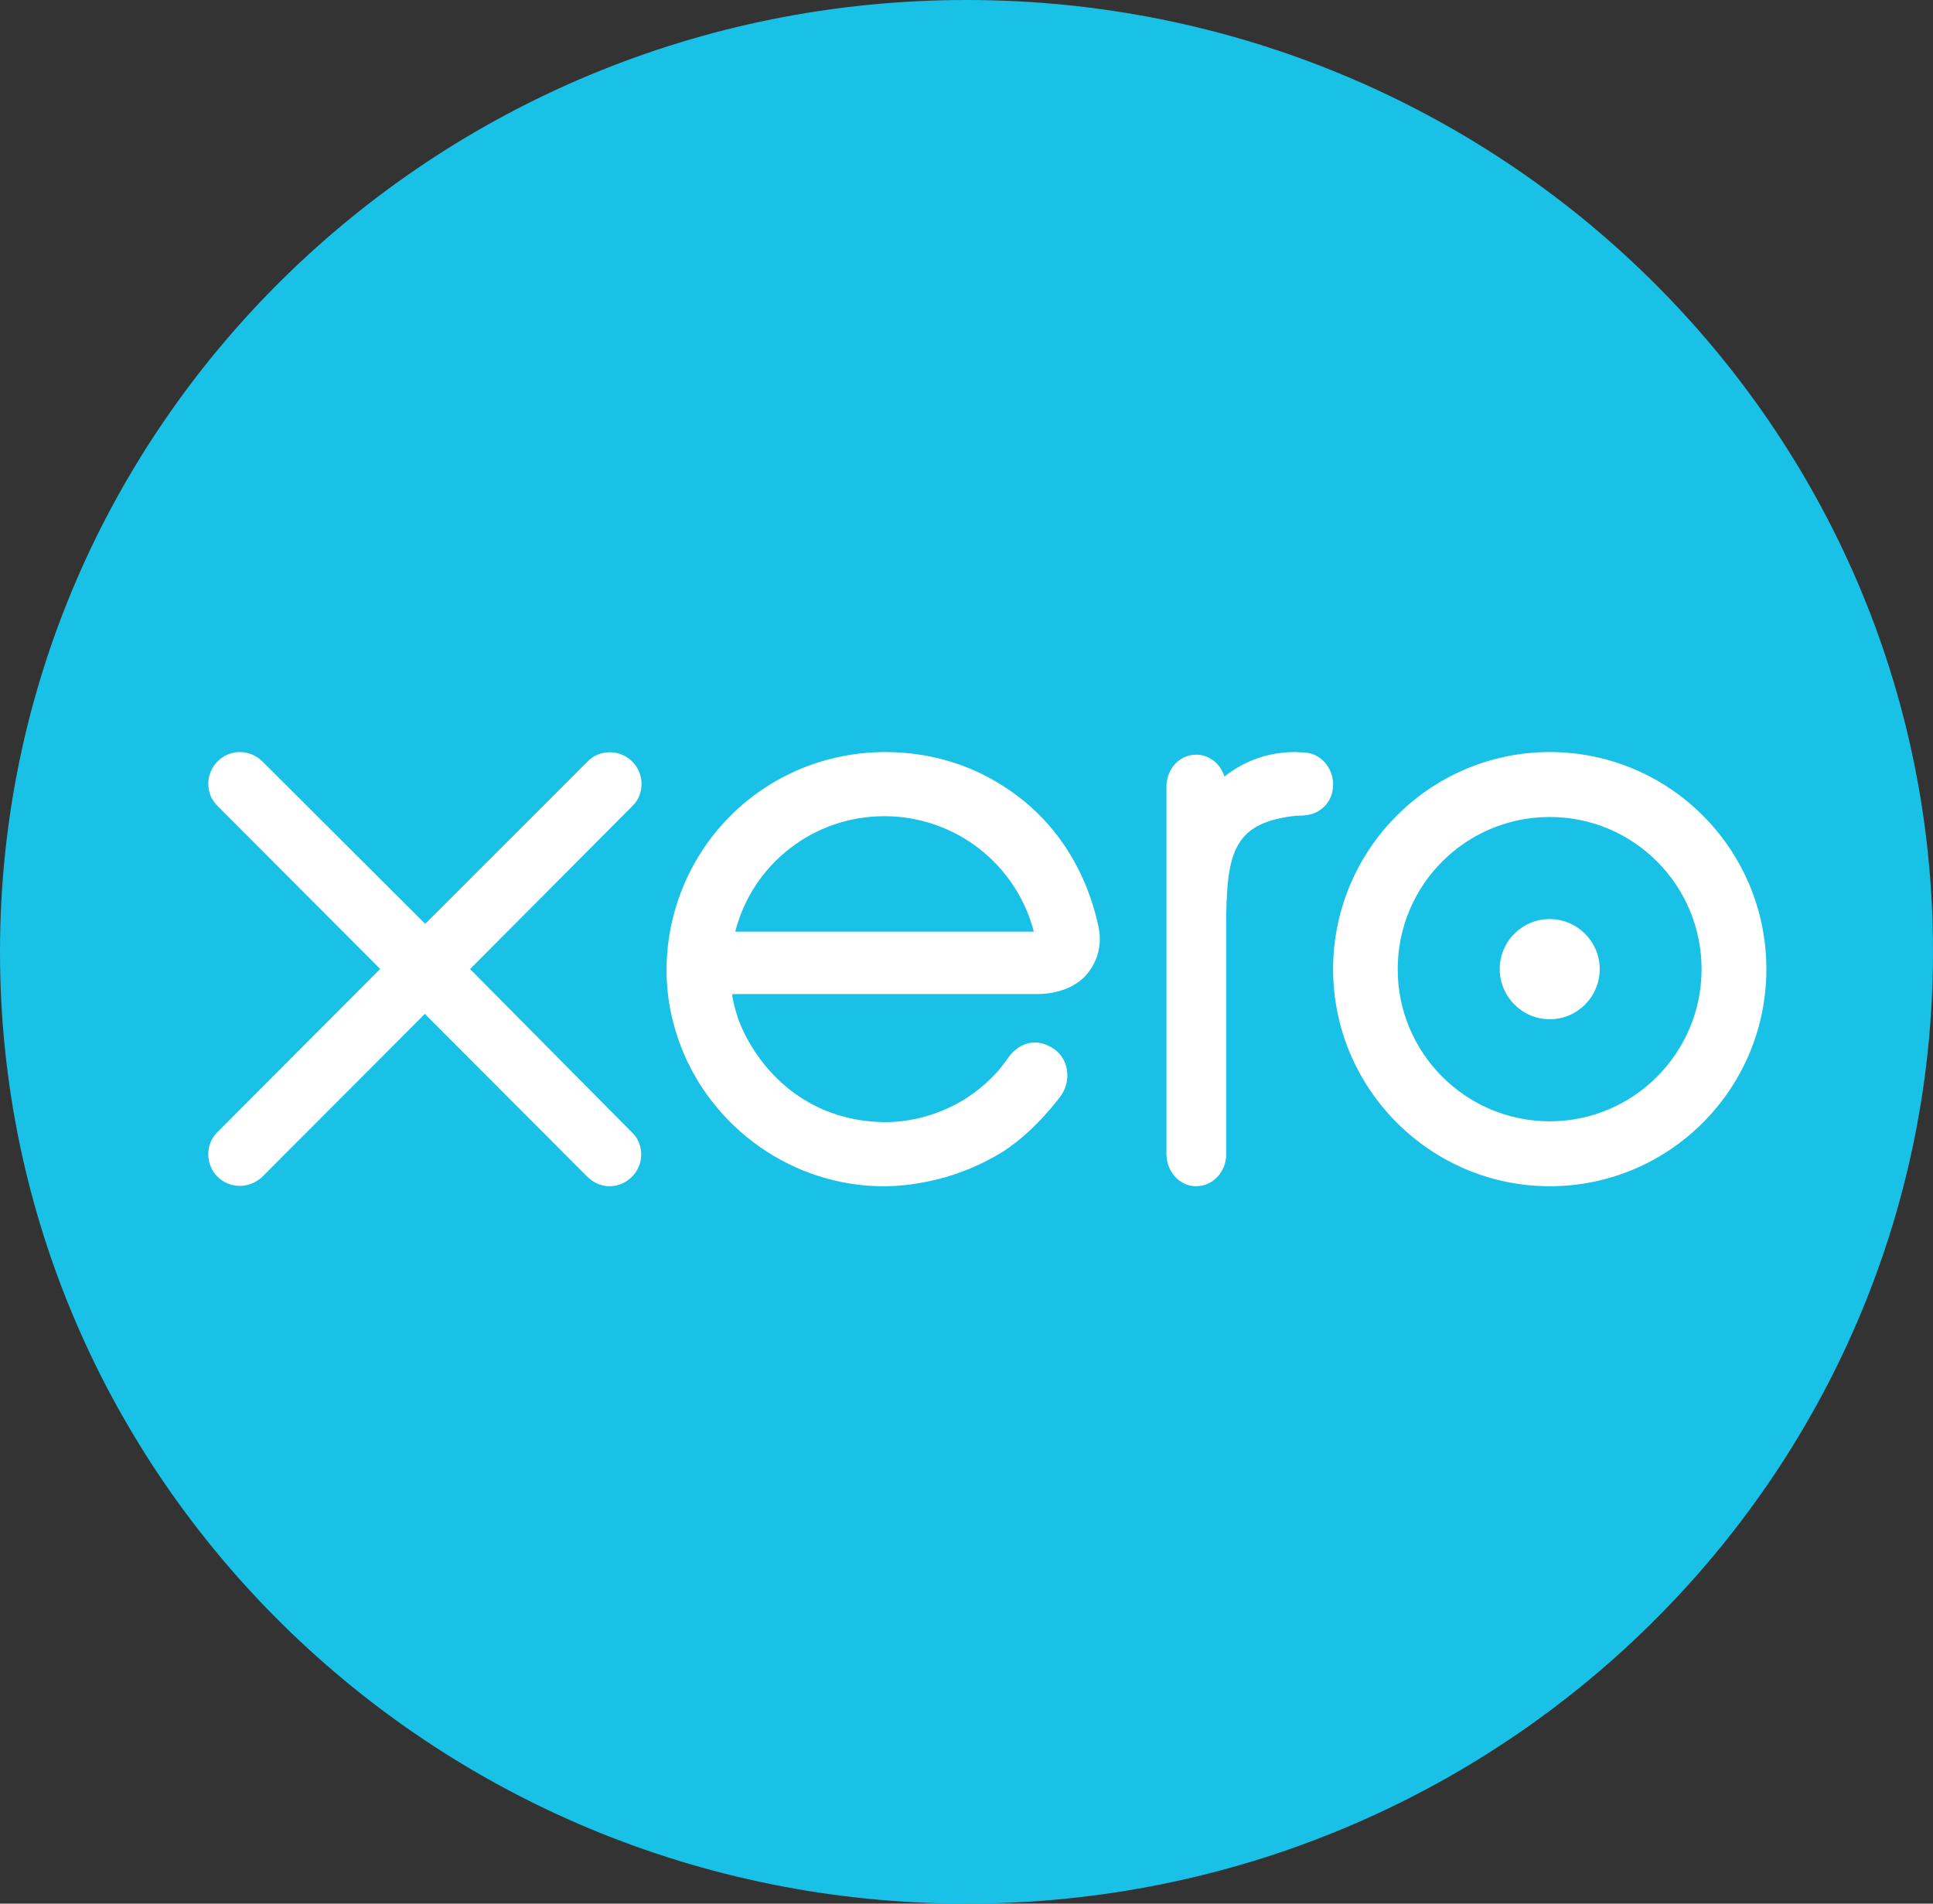
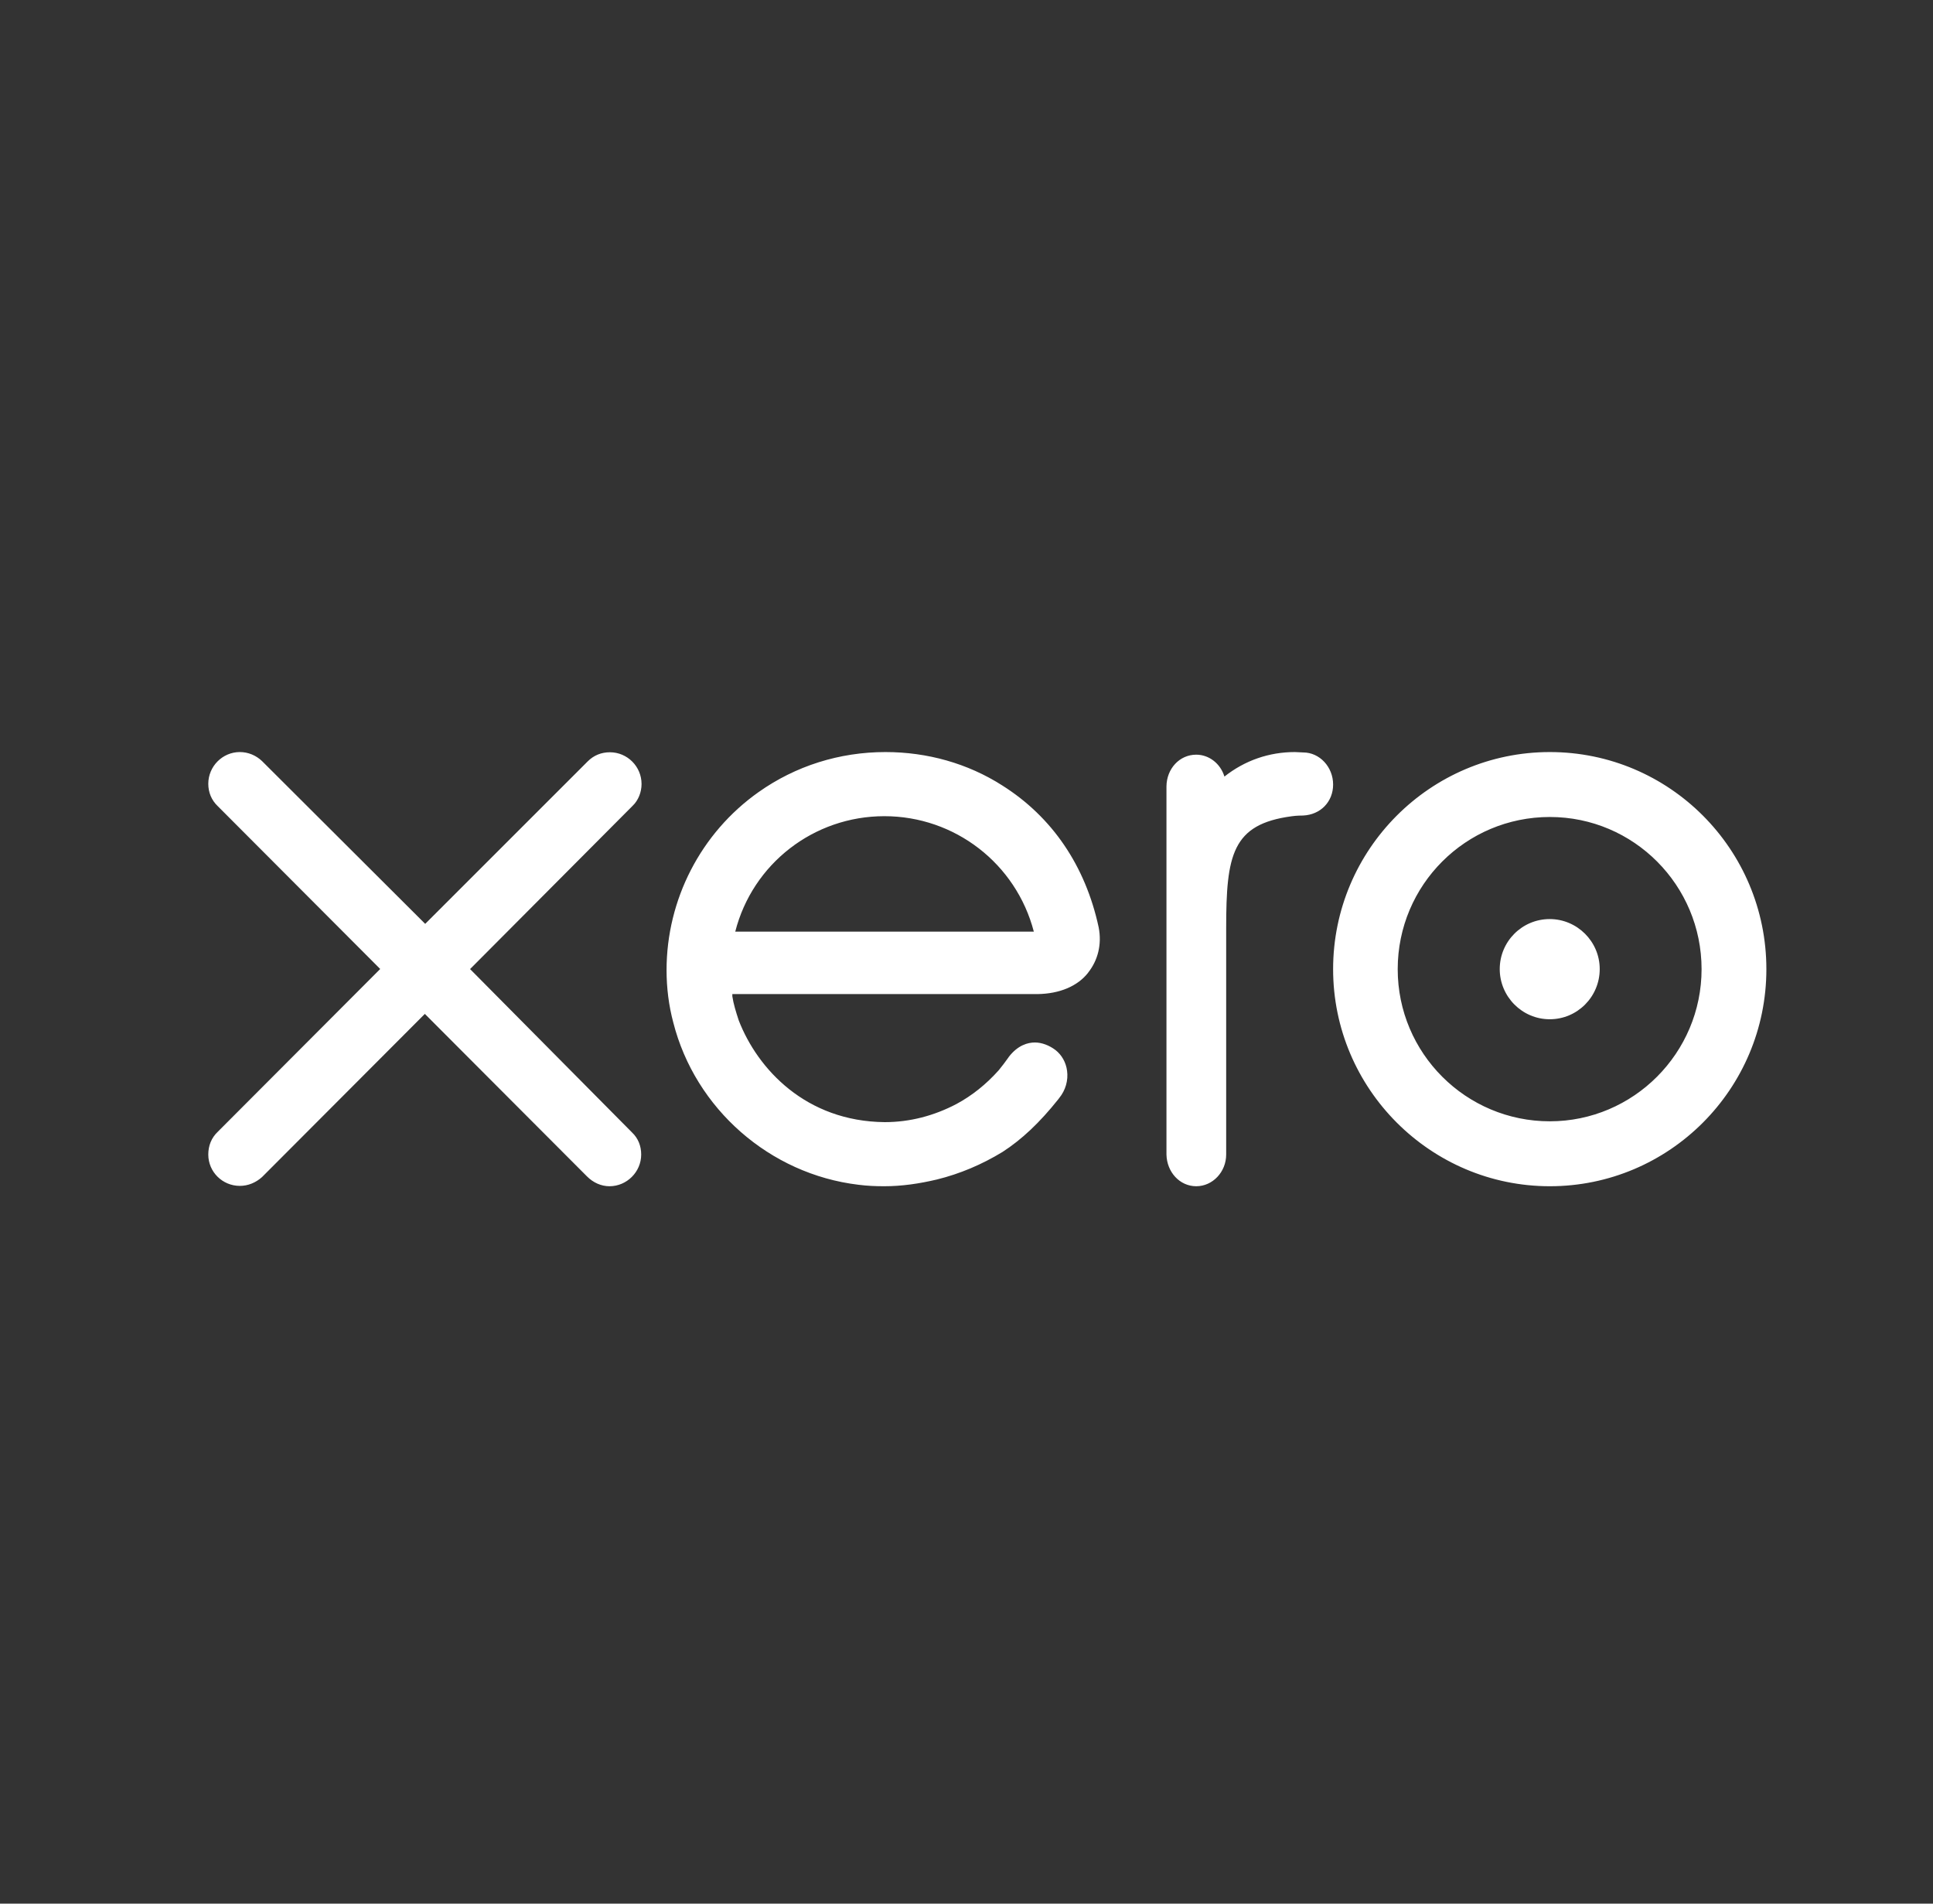
<svg xmlns="http://www.w3.org/2000/svg" width="65px" height="64px" viewBox="0 0 65 64" version="1.1">
  <rect x="0" y="0" width="65" height="64" fill="#333333" stroke="none" />
  <title>Xero</title>
  <g id="Desktop" stroke="none" stroke-width="1" fill="none" fill-rule="evenodd">
    <g id="01---Desktop---Landing-Page" transform="translate(-293, -5202)" fill-rule="nonzero">
      <g id="Integrations" transform="translate(0, 4545)">
        <g id="Diagram" transform="translate(140, 552)">
          <g id="Xero" transform="translate(130, 82)">
            <g transform="translate(23, 23)">
-               <path d="M32.5,0 C14.539,0 0,14.328 0,32.003 C0,49.678 14.551,64 32.5,64 C50.449,64 65,49.672 65,32.003 C65.012,14.334 50.449,0 32.5,0 L32.5,0 Z" id="Path" fill="#1AC1E6" />
              <path d="M24.724,31.321 C25.308,29.036 27.366,27.44 29.738,27.44 C32.109,27.44 34.168,29.036 34.764,31.321 L24.724,31.321 L24.724,31.321 Z M36.588,32.702 C36.92,32.285 37.055,31.751 36.945,31.18 C36.502,29.116 35.384,27.464 33.695,26.402 C32.539,25.665 31.182,25.284 29.775,25.284 C28.226,25.284 26.752,25.751 25.51,26.629 C23.569,27.999 22.414,30.24 22.414,32.616 C22.414,33.212 22.488,33.808 22.641,34.379 C23.378,37.271 25.879,39.476 28.871,39.832 C29.16,39.869 29.443,39.881 29.732,39.881 C30.328,39.881 30.911,39.795 31.507,39.654 C32.281,39.463 33.019,39.15 33.713,38.727 C34.358,38.309 34.954,37.75 35.581,36.964 L35.618,36.915 C35.833,36.651 35.925,36.319 35.882,36 C35.845,35.718 35.704,35.466 35.489,35.3 C35.286,35.146 35.034,35.048 34.801,35.048 C34.567,35.048 34.229,35.134 33.922,35.533 L33.897,35.57 C33.805,35.699 33.695,35.847 33.578,35.988 C33.16,36.454 32.687,36.835 32.159,37.118 C31.409,37.511 30.598,37.726 29.75,37.726 C27.096,37.701 25.474,35.939 24.841,34.305 C24.742,34.004 24.663,33.746 24.626,33.495 L24.626,33.421 L34.893,33.421 C35.63,33.409 36.238,33.157 36.595,32.696 L36.588,32.702 Z M52.115,25.284 C56.135,25.284 59.397,28.549 59.397,32.583 C59.397,36.616 56.129,39.881 52.115,39.881 C48.101,39.881 44.828,36.604 44.828,32.583 C44.828,28.562 48.095,25.284 52.115,25.284 Z M52.115,27.467 C49.288,27.467 47,29.754 47,32.583 C47,35.411 49.294,37.698 52.115,37.698 C54.93,37.698 57.218,35.399 57.218,32.583 C57.218,29.767 54.942,27.467 52.115,27.467 Z M52.112,30.899 C53.03,30.899 53.793,31.65 53.793,32.58 C53.793,33.51 53.041,34.267 52.112,34.267 C51.183,34.267 50.431,33.504 50.431,32.58 C50.431,31.656 51.178,30.899 52.112,30.899 Z M44.828,26.376 C44.828,25.784 44.374,25.297 43.821,25.297 L43.542,25.284 C42.675,25.284 41.86,25.565 41.173,26.108 C41.04,25.671 40.656,25.372 40.225,25.372 C39.661,25.372 39.23,25.846 39.224,26.438 L39.224,38.814 C39.236,39.407 39.672,39.881 40.225,39.881 C40.778,39.881 41.232,39.401 41.232,38.814 L41.232,31.204 C41.232,28.734 41.435,27.711 43.431,27.443 C43.6,27.418 43.78,27.418 43.815,27.418 C44.403,27.393 44.828,26.956 44.828,26.376 L44.828,26.376 Z M15.804,32.583 L21.267,27.097 C21.469,26.906 21.573,26.628 21.573,26.357 C21.573,25.771 21.096,25.291 20.508,25.291 C20.22,25.291 19.963,25.395 19.761,25.599 L14.298,31.06 L8.811,25.587 C8.609,25.395 8.345,25.284 8.064,25.284 C7.482,25.284 7.004,25.765 7.004,26.351 C7.004,26.634 7.108,26.899 7.323,27.103 L12.785,32.577 L7.323,38.05 C7.108,38.254 7.004,38.519 7.004,38.815 C7.004,39.4 7.482,39.869 8.064,39.869 C8.339,39.869 8.597,39.764 8.811,39.573 L14.286,34.087 L19.736,39.548 C19.95,39.764 20.22,39.881 20.495,39.881 C21.077,39.881 21.561,39.4 21.561,38.815 C21.561,38.525 21.457,38.266 21.255,38.075 L15.804,32.577 L15.804,32.583 Z" id="xero" fill="#FFFFFF" />
            </g>
          </g>
        </g>
      </g>
    </g>
  </g>
</svg>